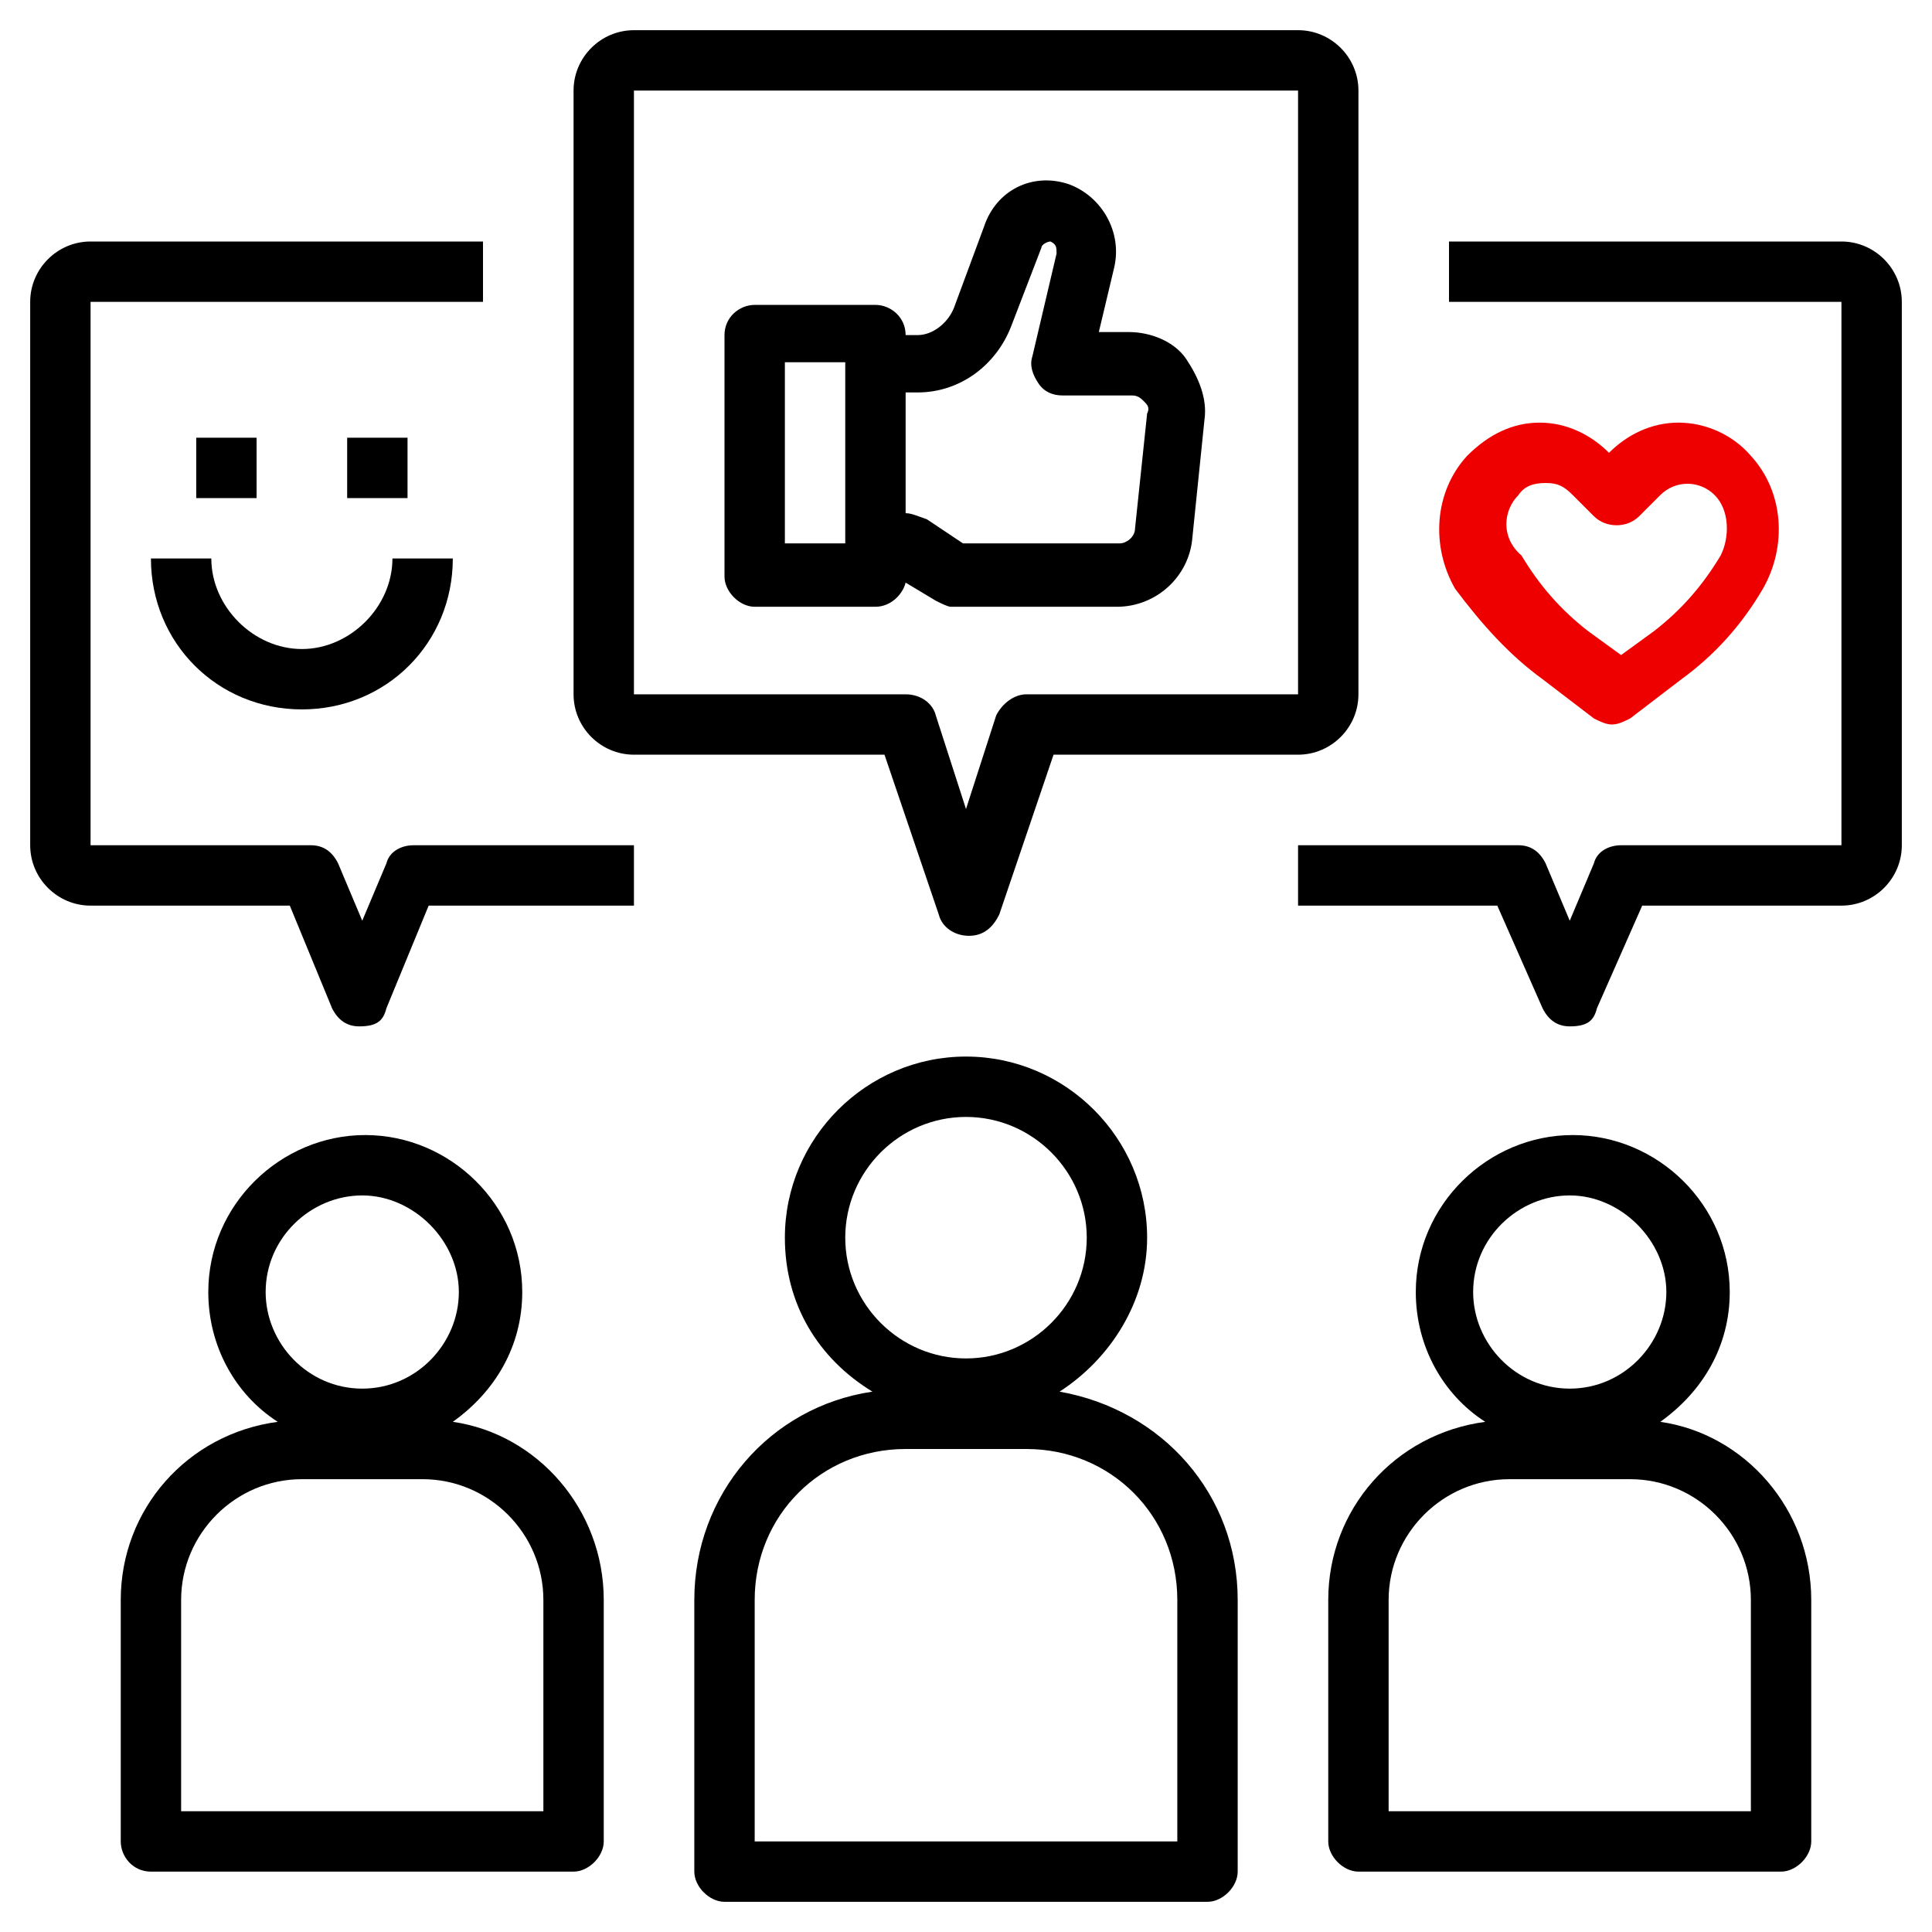
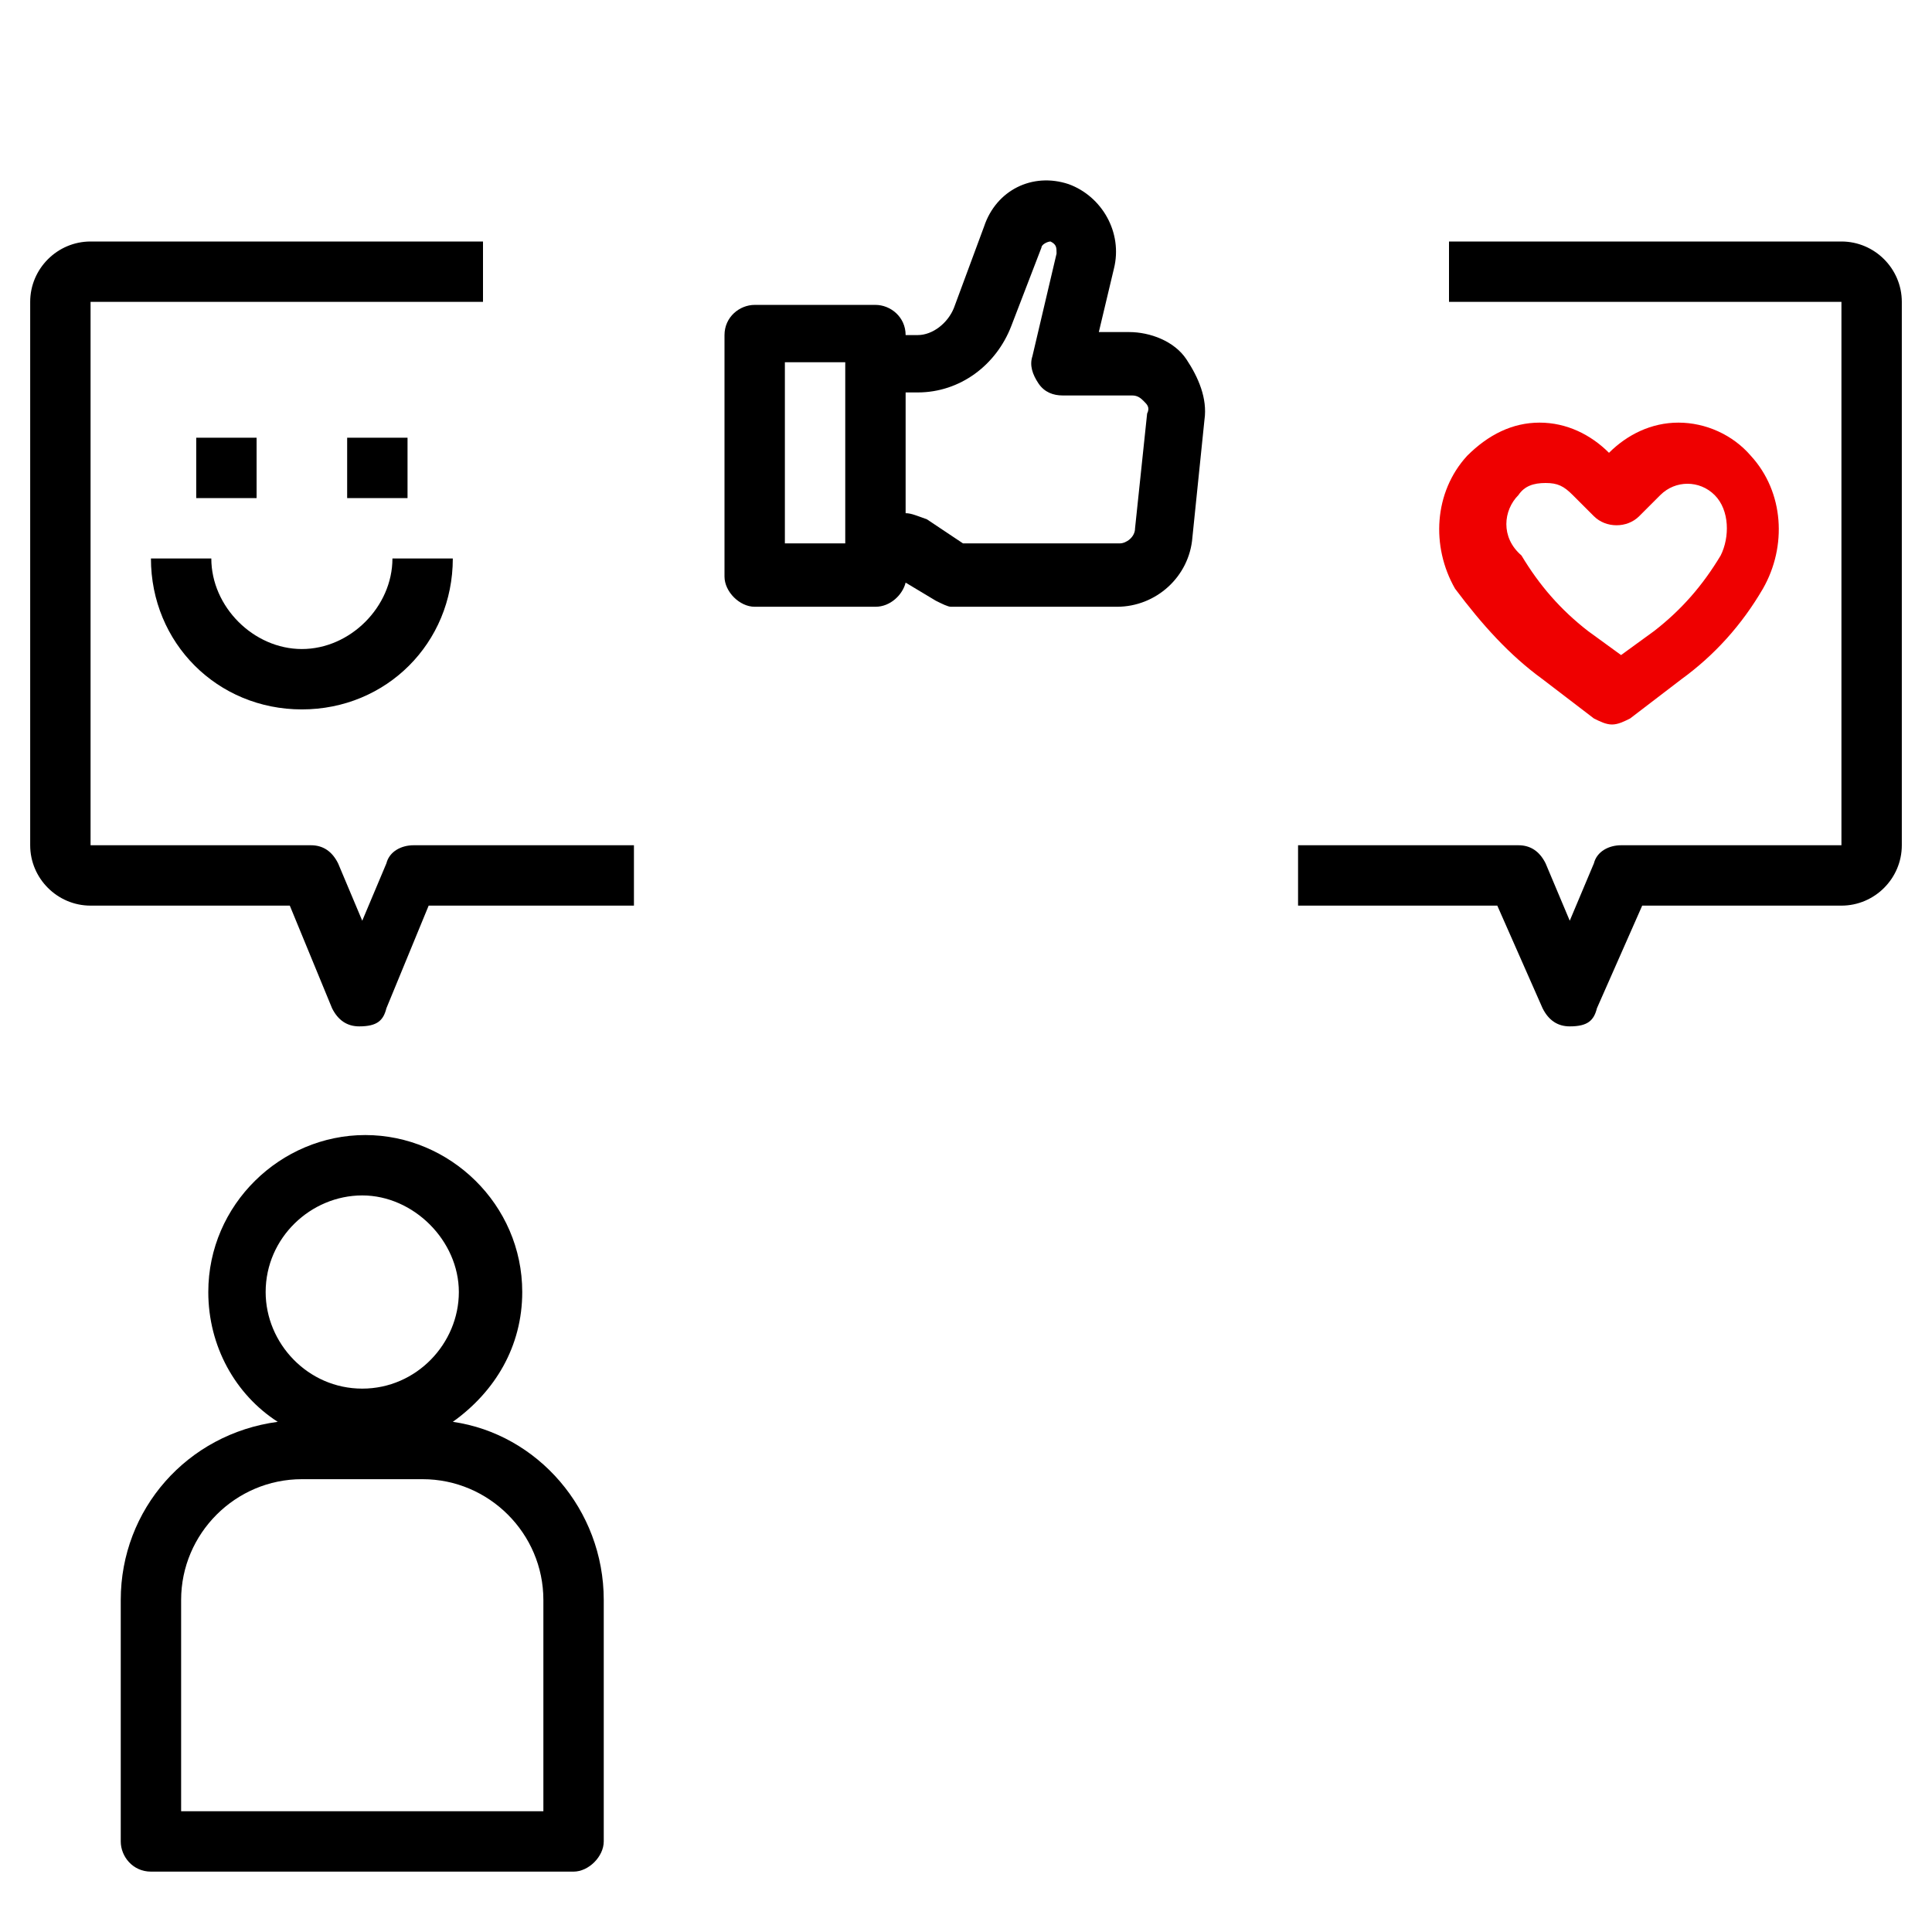
<svg xmlns="http://www.w3.org/2000/svg" viewBox="0 0 64 64" xml:space="preserve">
-   <path d="M23 53v9c0 .5.5 1 1 1h16c.5 0 1-.5 1-1v-9c0-3.5-2.5-6.3-5.9-6.9 1.7-1.1 2.9-3 2.9-5.1 0-3.3-2.7-6-6-6s-6 2.7-6 6c0 2.2 1.1 4 2.9 5.1-3.4.5-5.9 3.4-5.9 6.9m5-12c0-2.2 1.8-4 4-4s4 1.8 4 4-1.8 4-4 4-4-1.8-4-4m2 7h4c2.8 0 5 2.2 5 5v8H25v-8c0-2.8 2.2-5 5-5m14 5v8c0 .5.5 1 1 1h14c.5 0 1-.5 1-1v-8c0-3-2.2-5.5-5-5.9 1.4-1 2.3-2.5 2.3-4.3 0-2.9-2.4-5.2-5.2-5.2s-5.2 2.3-5.2 5.2c0 1.8.9 3.4 2.3 4.3-3 .4-5.2 2.9-5.2 5.9m4.8-10.2c0-1.8 1.5-3.2 3.2-3.2s3.2 1.5 3.2 3.2S53.8 46 52 46s-3.2-1.5-3.2-3.2M46 53c0-2.2 1.8-4 4-4h4c2.2 0 4 1.8 4 4v7H46zm-1-30V3c0-1.1-.9-2-2-2H21c-1.1 0-2 .9-2 2v20c0 1.1.9 2 2 2h8.3l1.8 5.3c.1.4.5.7 1 .7s.8-.3 1-.7l1.8-5.3H43c1.1 0 2-.9 2-2m-11 0c-.4 0-.8.3-1 .7l-1 3.1-1-3.1c-.1-.4-.5-.7-1-.7h-9V3h22v20z" />
  <path d="M61 8H48v2h13v18h-7.3c-.4 0-.8.2-.9.6l-.8 1.9-.8-1.9q-.3-.6-.9-.6H43v2h6.6l1.5 3.4q.3.6.9.6c.6 0 .8-.2.9-.6l1.5-3.4H61c1.1 0 2-.9 2-2V10c0-1.1-.9-2-2-2M4 53v8c0 .5.4 1 1 1h14c.5 0 1-.5 1-1v-8c0-3-2.2-5.5-5-5.9 1.4-1 2.3-2.5 2.3-4.3 0-2.9-2.4-5.2-5.2-5.2s-5.2 2.3-5.2 5.2c0 1.8.9 3.4 2.3 4.3C6.2 47.5 4 50 4 53m4.8-10.2c0-1.8 1.5-3.2 3.2-3.2s3.2 1.5 3.2 3.2S13.8 46 12 46s-3.2-1.5-3.2-3.2M6 53c0-2.2 1.8-4 4-4h4c2.2 0 4 1.8 4 4v7H6zM3 30h6.6l1.4 3.4q.3.6.9.6c.6 0 .8-.2.9-.6l1.4-3.4H21v-2h-7.3c-.4 0-.8.2-.9.6l-.8 1.9-.8-1.9q-.3-.6-.9-.6H3V10h13V8H3c-1.1 0-2 .9-2 2v18c0 1.1.9 2 2 2m34.4-19h-1l.5-2.1c.3-1.2-.4-2.4-1.5-2.8-1.2-.4-2.4.2-2.8 1.4l-1 2.7c-.2.5-.7.9-1.2.9H30c0-.6-.5-1-1-1h-4c-.5 0-1 .4-1 1v8c0 .5.5 1 1 1h4c.5 0 .9-.4 1-.8l1 .6c.2.1.4.2.5.2H37c1.3 0 2.4-1 2.5-2.3l.4-3.9c.1-.7-.2-1.4-.6-2s-1.2-.9-1.9-.9M28 18h-2v-6h2zm9.6-.5c0 .3-.3.5-.5.5h-5.2l-1.2-.8c-.3-.1-.5-.2-.7-.2v-4h.4c1.4 0 2.6-.9 3.1-2.2l1-2.6c0-.1.2-.2.3-.2.2.1.2.2.2.4l-.8 3.4c-.1.3 0 .6.2.9s.5.4.8.4h2.3c.2 0 .3.1.4.2s.2.2.1.4z" />
  <path d="m51.1 22.5 1.7 1.3c.2.1.4.2.6.2s.4-.1.6-.2l1.7-1.3q1.65-1.2 2.7-3c.8-1.4.7-3.2-.4-4.4-.6-.7-1.5-1.1-2.4-1.1s-1.7.4-2.3 1c-.6-.6-1.4-1-2.3-1s-1.7.4-2.4 1.1c-1.1 1.2-1.2 3-.4 4.4.9 1.2 1.8 2.2 2.9 3m-.8-6.1c.2-.3.5-.4.9-.4s.6.1.9.4l.7.7c.4.4 1.1.4 1.5 0l.7-.7c.5-.5 1.3-.5 1.8 0s.5 1.4.2 2c-.6 1-1.3 1.8-2.2 2.5l-1.1.8-1.1-.8c-.9-.7-1.6-1.5-2.2-2.5-.7-.6-.6-1.5-.1-2" style="fill:#ef0000" />
  <path d="M6.5 14.5h2v2h-2zm5 0h2v2h-2zm-1.5 9c2.8 0 5-2.2 5-5h-2c0 1.6-1.4 3-3 3s-3-1.4-3-3H5c0 2.8 2.2 5 5 5" />
</svg>